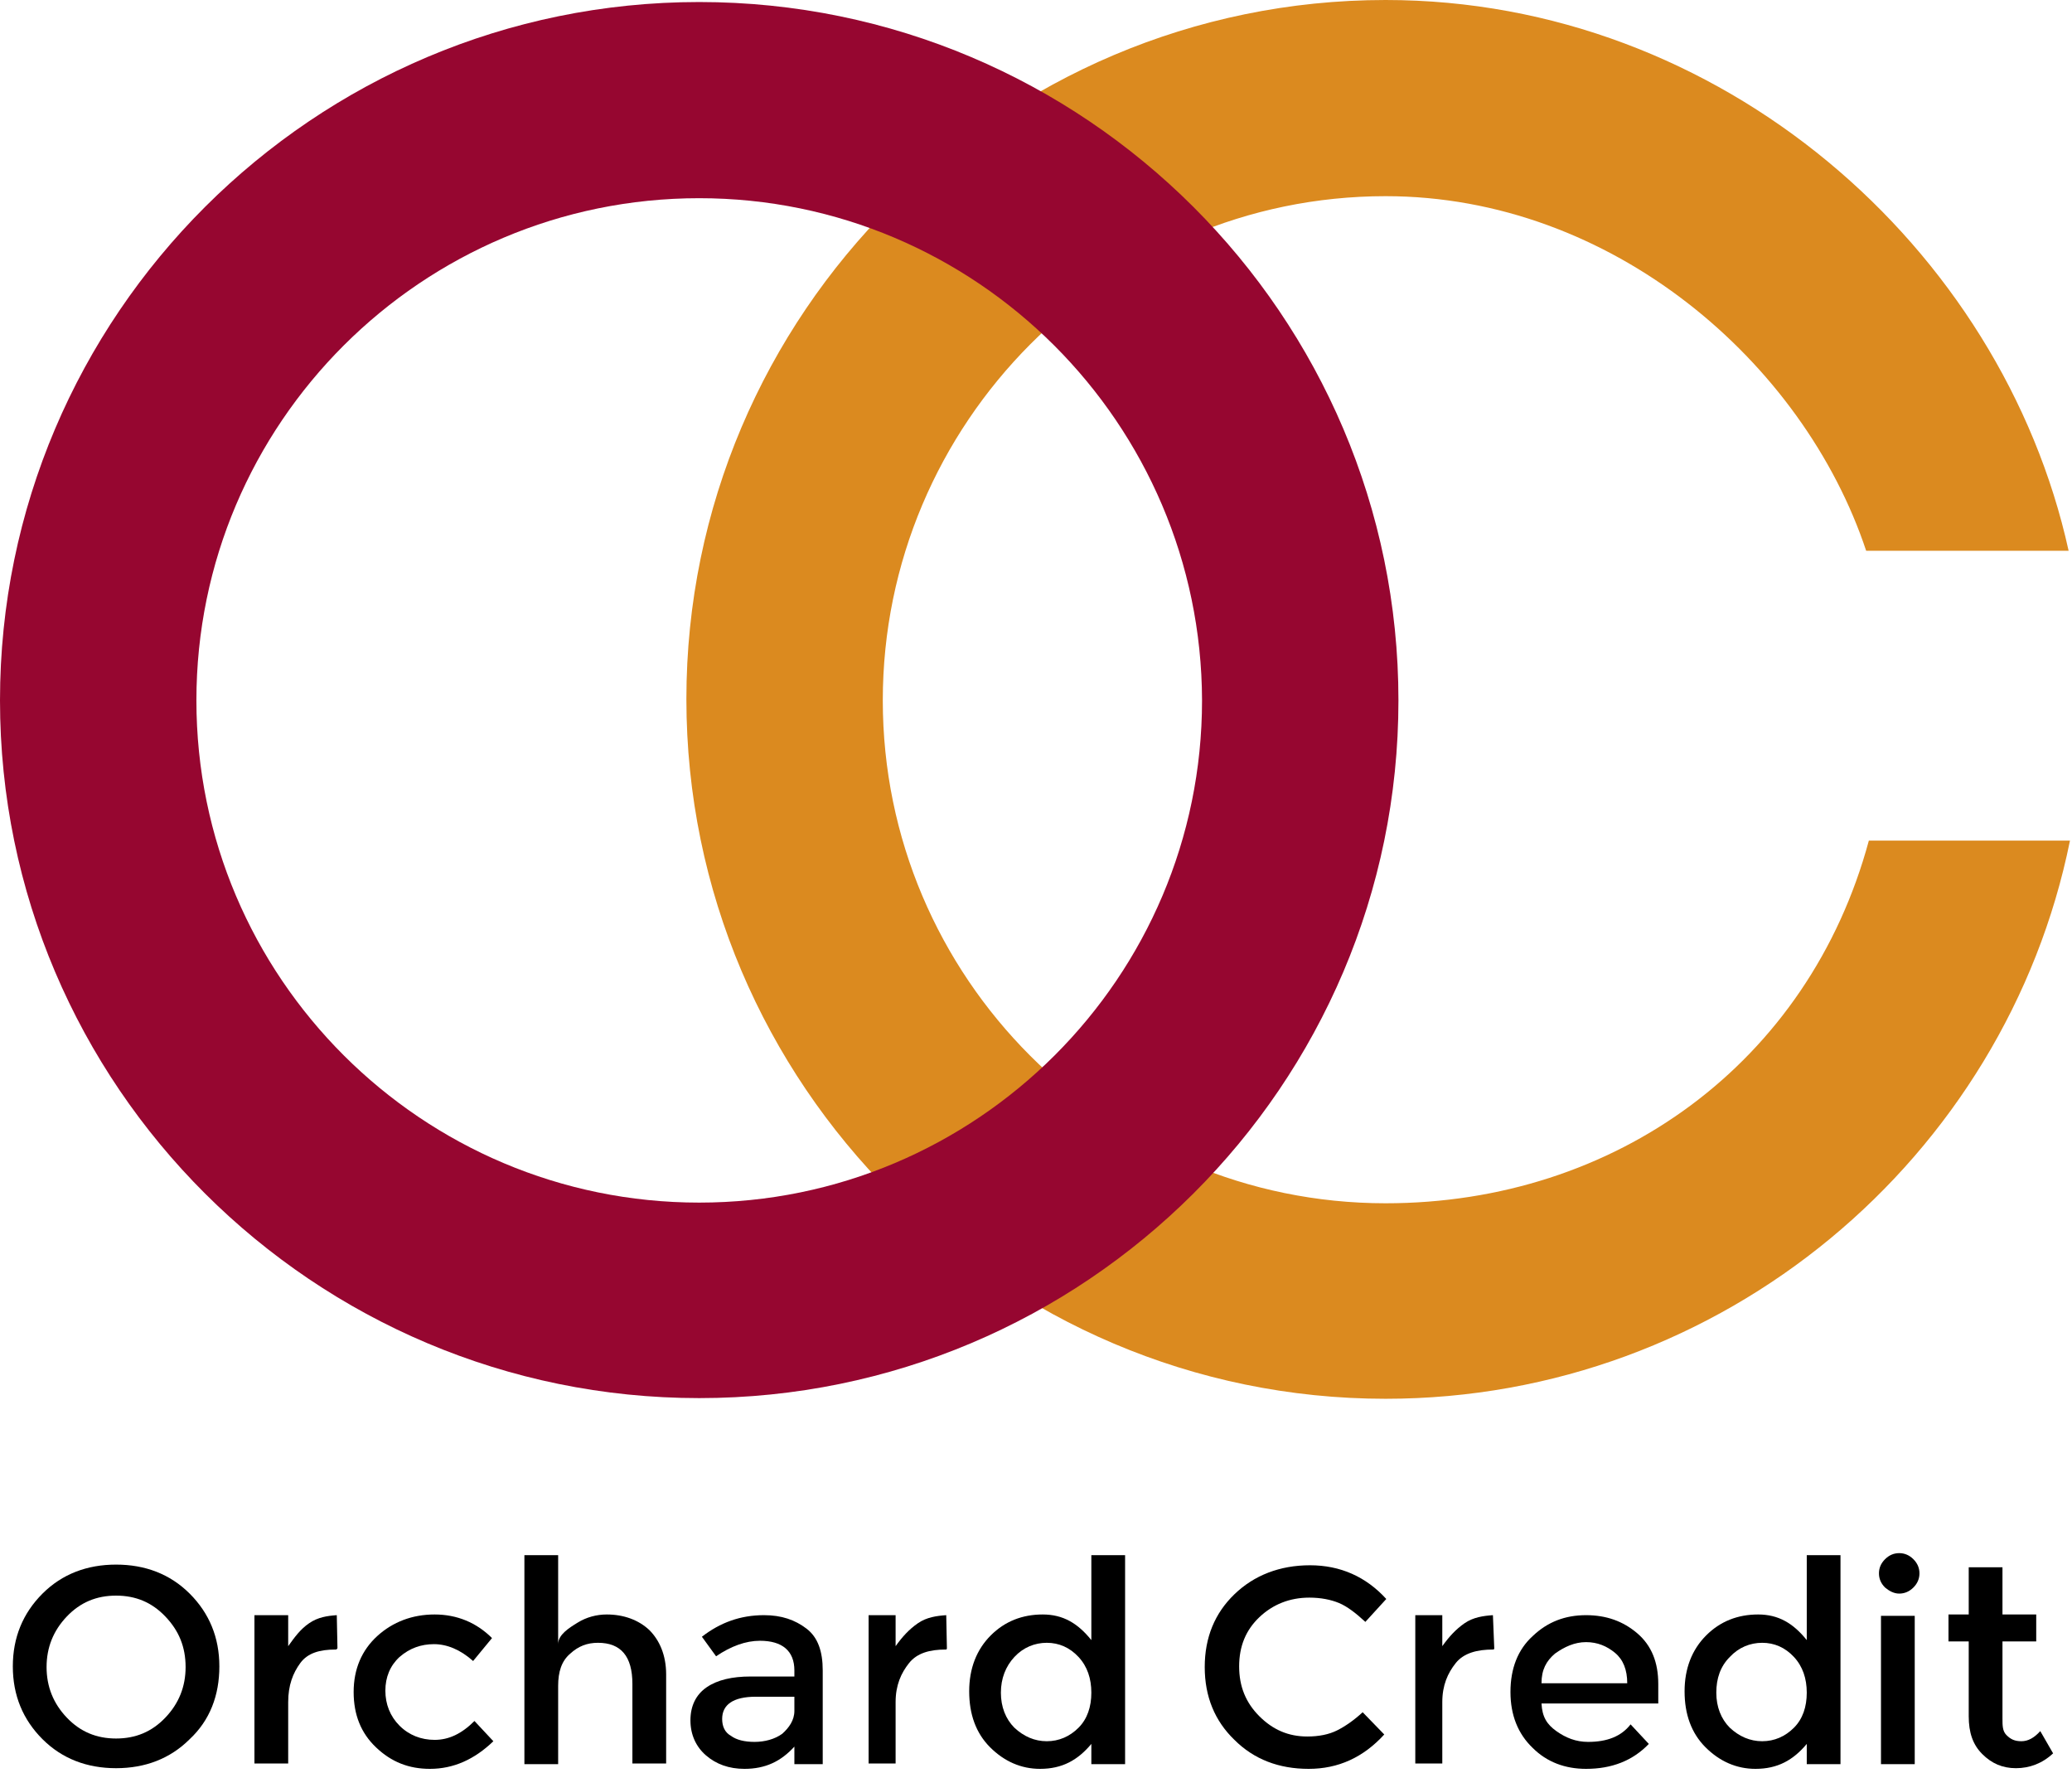
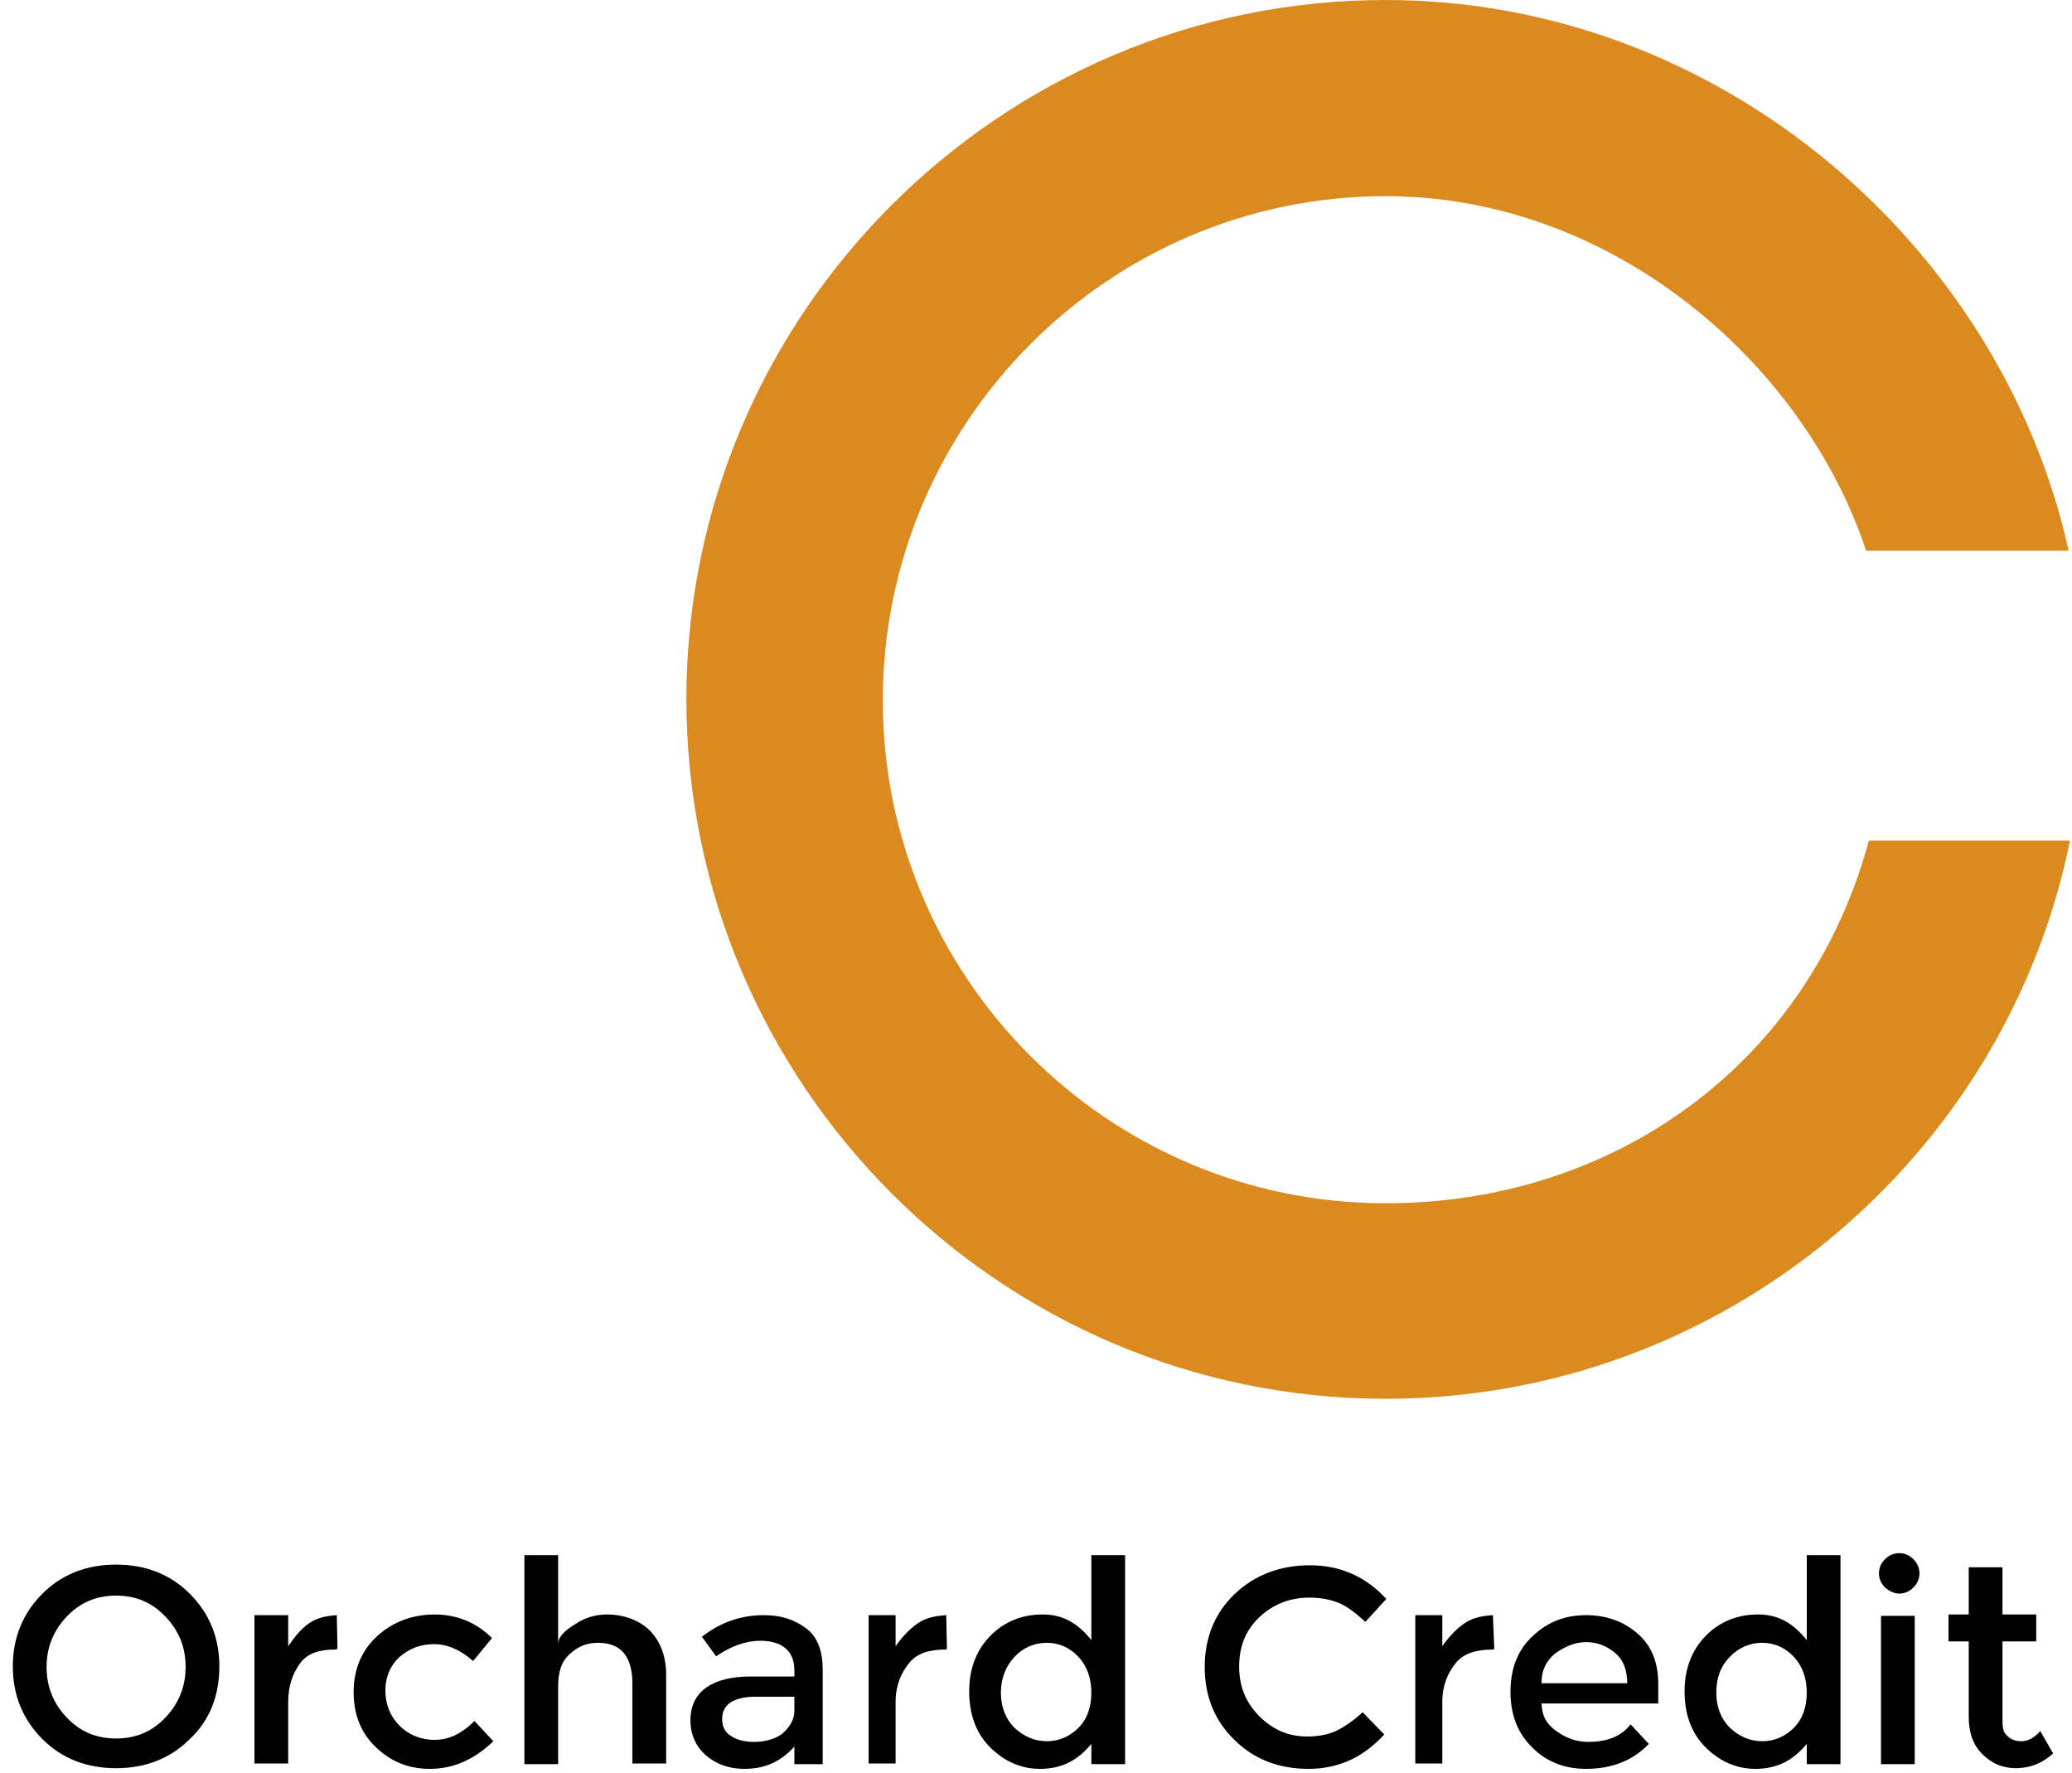
<svg xmlns="http://www.w3.org/2000/svg" width="90px" height="77px" viewBox="0 0 90 77" version="1.1">
  <title>OC-Logo</title>
  <desc>Created with Sketch.</desc>
  <defs />
  <g id="About-Me" stroke="none" stroke-width="1" fill="none" fill-rule="evenodd">
    <g id="Extra-large:-Desktops---12-col" transform="translate(-958, -2386)">
      <g id="OC-Logo" transform="translate(958, 2386)">
        <g id="Group">
          <g fill-rule="nonzero">
            <path d="M81.176,36.509 C78.567,46.171 70.153,52.26 60.186,52.26 C48.137,52.26 38.345,42.452 38.345,30.419 C38.345,18.386 48.137,8.52 60.186,8.52 C70.007,8.52 78.332,15.722 81.059,23.92 L89.853,23.92 C86.951,10.745 74.756,0 60.186,0 C43.446,0 29.814,13.643 29.814,30.361 C29.814,47.078 43.446,60.751 60.186,60.751 C74.844,60.751 87.127,50.27 89.912,36.509 L81.176,36.509 Z" id="Shape" fill="#DB8A1F" />
-             <path d="M30.371,60.722 C13.632,60.722 0,47.137 0,30.419 C0,13.702 13.632,0.088 30.371,0.088 C47.111,0.088 60.743,13.702 60.743,30.419 C60.743,47.137 47.111,60.722 30.371,60.722 Z M30.371,8.608 C18.322,8.608 8.531,18.386 8.531,30.419 C8.531,42.452 18.322,52.231 30.371,52.231 C42.42,52.231 52.212,42.452 52.212,30.419 C52.182,18.386 42.391,8.608 30.371,8.608 Z" id="Shape" fill="#960630" />
          </g>
          <g transform="translate(0.293, 67.338)" fill="#000000" fill-rule="nonzero">
            <path d="M7.945,8.198 C7.094,9.047 6.01,9.457 4.749,9.457 C3.489,9.457 2.404,9.047 1.554,8.198 C0.704,7.349 0.264,6.295 0.264,5.036 C0.264,3.777 0.704,2.723 1.554,1.874 C2.404,1.025 3.489,0.615 4.749,0.615 C6.01,0.615 7.094,1.025 7.945,1.874 C8.795,2.723 9.235,3.777 9.235,5.036 C9.235,6.295 8.824,7.378 7.945,8.198 Z M6.889,2.869 C6.303,2.254 5.599,1.962 4.749,1.962 C3.899,1.962 3.195,2.254 2.609,2.869 C2.023,3.484 1.73,4.216 1.73,5.065 C1.73,5.914 2.023,6.646 2.609,7.261 C3.195,7.876 3.899,8.168 4.749,8.168 C5.599,8.168 6.303,7.876 6.889,7.261 C7.476,6.646 7.769,5.914 7.769,5.065 C7.769,4.187 7.476,3.484 6.889,2.869 Z" id="Shape" />
            <path d="M14.277,4.304 C13.603,4.304 13.075,4.45 12.752,4.889 C12.43,5.329 12.225,5.856 12.225,6.587 L12.225,9.252 L10.759,9.252 L10.759,2.811 L12.225,2.811 L12.225,4.157 C12.518,3.748 12.752,3.425 13.134,3.162 C13.515,2.898 13.925,2.84 14.336,2.811 L14.365,4.245 C14.336,4.304 14.306,4.304 14.277,4.304 Z" id="Shape" />
            <path d="M18.381,9.486 C17.472,9.486 16.71,9.193 16.036,8.549 C15.391,7.934 15.068,7.144 15.068,6.148 C15.068,5.153 15.42,4.333 16.094,3.718 C16.769,3.103 17.619,2.781 18.586,2.781 C19.554,2.781 20.404,3.133 21.078,3.806 L20.257,4.802 C19.7,4.304 19.114,4.07 18.557,4.07 C18,4.07 17.502,4.245 17.062,4.626 C16.651,5.006 16.446,5.504 16.446,6.09 C16.446,6.675 16.651,7.202 17.062,7.612 C17.472,8.022 18,8.227 18.586,8.227 C19.202,8.227 19.759,7.963 20.316,7.407 L21.137,8.286 C20.316,9.076 19.407,9.486 18.381,9.486 Z" id="Shape" />
            <path d="M23.951,5.885 L23.951,9.281 L22.485,9.281 L22.485,0.205 L23.951,0.205 L23.951,4.07 C23.951,3.66 24.42,3.367 24.801,3.133 C25.182,2.898 25.622,2.781 26.062,2.781 C26.795,2.781 27.44,3.016 27.909,3.455 C28.349,3.894 28.642,4.538 28.642,5.387 L28.642,9.252 L27.176,9.252 L27.176,5.797 C27.176,4.597 26.678,4.011 25.681,4.011 C25.212,4.011 24.831,4.157 24.479,4.479 C24.098,4.802 23.951,5.27 23.951,5.885 Z" id="Shape" />
            <path d="M35.384,9.281 L34.212,9.281 L34.212,8.52 C33.625,9.164 32.951,9.486 32.042,9.486 C31.368,9.486 30.811,9.281 30.371,8.9 C29.932,8.52 29.697,7.993 29.697,7.378 C29.697,6.763 29.932,6.265 30.401,5.943 C30.87,5.621 31.515,5.475 32.306,5.475 L34.212,5.475 L34.212,5.211 C34.212,4.362 33.684,3.923 32.717,3.923 C32.101,3.923 31.456,4.157 30.811,4.597 L30.195,3.748 C30.987,3.133 31.866,2.811 32.893,2.811 C33.655,2.811 34.241,3.016 34.739,3.396 C35.238,3.777 35.443,4.392 35.443,5.211 L35.443,9.281 L35.384,9.281 Z M34.212,6.968 L34.212,6.353 L32.541,6.353 C31.544,6.353 31.075,6.705 31.075,7.319 C31.075,7.641 31.192,7.905 31.456,8.051 C31.691,8.227 32.042,8.315 32.482,8.315 C32.922,8.315 33.362,8.198 33.684,7.963 C33.977,7.7 34.212,7.378 34.212,6.968 Z" id="Shape" />
            <path d="M40.779,4.304 C40.104,4.304 39.547,4.45 39.195,4.889 C38.844,5.329 38.609,5.856 38.609,6.587 L38.609,9.252 L37.436,9.252 L37.436,2.811 L38.609,2.811 L38.609,4.157 C38.902,3.748 39.195,3.425 39.577,3.162 C39.958,2.898 40.397,2.84 40.808,2.811 L40.837,4.245 C40.837,4.304 40.808,4.304 40.779,4.304 Z" id="Shape" />
            <path d="M42.713,8.549 C42.098,7.934 41.805,7.114 41.805,6.119 C41.805,5.124 42.127,4.304 42.743,3.689 C43.358,3.074 44.121,2.781 45,2.781 C45.879,2.781 46.524,3.162 47.111,3.894 L47.111,0.205 L48.577,0.205 L48.577,9.281 L47.111,9.281 L47.111,8.403 C46.524,9.105 45.85,9.486 44.883,9.486 C44.062,9.486 43.329,9.164 42.713,8.549 Z M43.182,6.178 C43.182,6.792 43.388,7.319 43.769,7.7 C44.179,8.081 44.648,8.286 45.176,8.286 C45.704,8.286 46.173,8.081 46.554,7.7 C46.935,7.319 47.111,6.792 47.111,6.178 C47.111,5.563 46.935,5.036 46.554,4.626 C46.173,4.216 45.704,4.011 45.176,4.011 C44.648,4.011 44.15,4.216 43.769,4.626 C43.388,5.036 43.182,5.563 43.182,6.178 Z" id="Shape" />
            <path d="M56.492,8.081 C56.99,8.081 57.43,7.993 57.782,7.817 C58.134,7.641 58.515,7.378 58.896,7.027 L59.834,7.993 C58.925,8.988 57.84,9.486 56.55,9.486 C55.261,9.486 54.176,9.076 53.326,8.227 C52.476,7.407 52.036,6.353 52.036,5.065 C52.036,3.777 52.476,2.723 53.326,1.903 C54.176,1.083 55.29,0.644 56.609,0.644 C57.928,0.644 59.042,1.142 59.922,2.108 L59.013,3.103 C58.603,2.723 58.221,2.43 57.87,2.284 C57.518,2.137 57.078,2.049 56.58,2.049 C55.73,2.049 54.997,2.342 54.41,2.898 C53.824,3.455 53.531,4.157 53.531,5.036 C53.531,5.914 53.824,6.617 54.41,7.202 C54.997,7.788 55.671,8.081 56.492,8.081 Z" id="Shape" />
            <path d="M64.554,4.304 C63.879,4.304 63.293,4.45 62.941,4.889 C62.59,5.329 62.355,5.856 62.355,6.587 L62.355,9.252 L61.182,9.252 L61.182,2.811 L62.355,2.811 L62.355,4.157 C62.648,3.748 62.941,3.425 63.322,3.162 C63.704,2.898 64.143,2.84 64.554,2.811 L64.612,4.245 C64.612,4.304 64.583,4.304 64.554,4.304 Z" id="Shape" />
            <path d="M71.736,6.646 L66.664,6.646 C66.694,7.232 66.899,7.554 67.309,7.846 C67.72,8.139 68.16,8.315 68.687,8.315 C69.508,8.315 70.124,8.081 70.534,7.554 L71.326,8.403 C70.622,9.135 69.713,9.486 68.599,9.486 C67.691,9.486 66.899,9.193 66.283,8.578 C65.638,7.963 65.316,7.144 65.316,6.148 C65.316,5.124 65.638,4.304 66.283,3.718 C66.928,3.103 67.691,2.811 68.599,2.811 C69.479,2.811 70.212,3.074 70.827,3.601 C71.443,4.128 71.736,4.86 71.736,5.797 L71.736,6.646 Z M66.664,5.768 L70.388,5.768 C70.388,5.182 70.212,4.743 69.86,4.45 C69.508,4.157 69.098,3.982 68.599,3.982 C68.101,3.982 67.661,4.187 67.251,4.479 C66.87,4.802 66.664,5.182 66.664,5.768 Z" id="Shape" />
            <path d="M73.788,8.549 C73.173,7.934 72.879,7.114 72.879,6.119 C72.879,5.124 73.202,4.304 73.818,3.689 C74.433,3.074 75.195,2.781 76.075,2.781 C76.954,2.781 77.599,3.162 78.186,3.894 L78.186,0.205 L79.651,0.205 L79.651,9.281 L78.186,9.281 L78.186,8.403 C77.599,9.105 76.925,9.486 75.958,9.486 C75.137,9.486 74.404,9.164 73.788,8.549 Z M74.257,6.178 C74.257,6.792 74.463,7.319 74.844,7.7 C75.254,8.081 75.723,8.286 76.251,8.286 C76.779,8.286 77.248,8.081 77.629,7.7 C78.01,7.319 78.186,6.792 78.186,6.178 C78.186,5.563 78.01,5.036 77.629,4.626 C77.248,4.216 76.779,4.011 76.251,4.011 C75.723,4.011 75.225,4.216 74.844,4.626 C74.433,5.036 74.257,5.563 74.257,6.178 Z" id="Shape" />
            <path d="M81.586,1.61 C81.41,1.435 81.322,1.23 81.322,0.995 C81.322,0.761 81.41,0.556 81.586,0.381 C81.762,0.205 81.967,0.117 82.202,0.117 C82.436,0.117 82.642,0.205 82.818,0.381 C82.993,0.556 83.081,0.761 83.081,0.995 C83.081,1.23 82.993,1.435 82.818,1.61 C82.642,1.786 82.436,1.874 82.202,1.874 C81.967,1.874 81.762,1.757 81.586,1.61 Z M82.876,9.281 L81.41,9.281 L81.41,2.84 L82.876,2.84 L82.876,9.281 Z" id="Shape" />
            <path d="M86.687,4.011 L86.687,7.29 C86.687,7.612 86.687,7.846 86.863,8.022 C87.039,8.198 87.215,8.286 87.508,8.286 C87.801,8.286 88.065,8.139 88.329,7.846 L88.886,8.813 C88.417,9.252 87.86,9.457 87.274,9.457 C86.687,9.457 86.218,9.252 85.808,8.842 C85.397,8.432 85.221,7.905 85.221,7.202 L85.221,3.952 L84.342,3.952 L84.342,2.781 L85.221,2.781 L85.221,0.732 L86.687,0.732 L86.687,2.781 L88.153,2.781 L88.153,3.952 L86.687,3.952 L86.687,4.011 Z" id="Shape" />
          </g>
        </g>
      </g>
    </g>
  </g>
</svg>